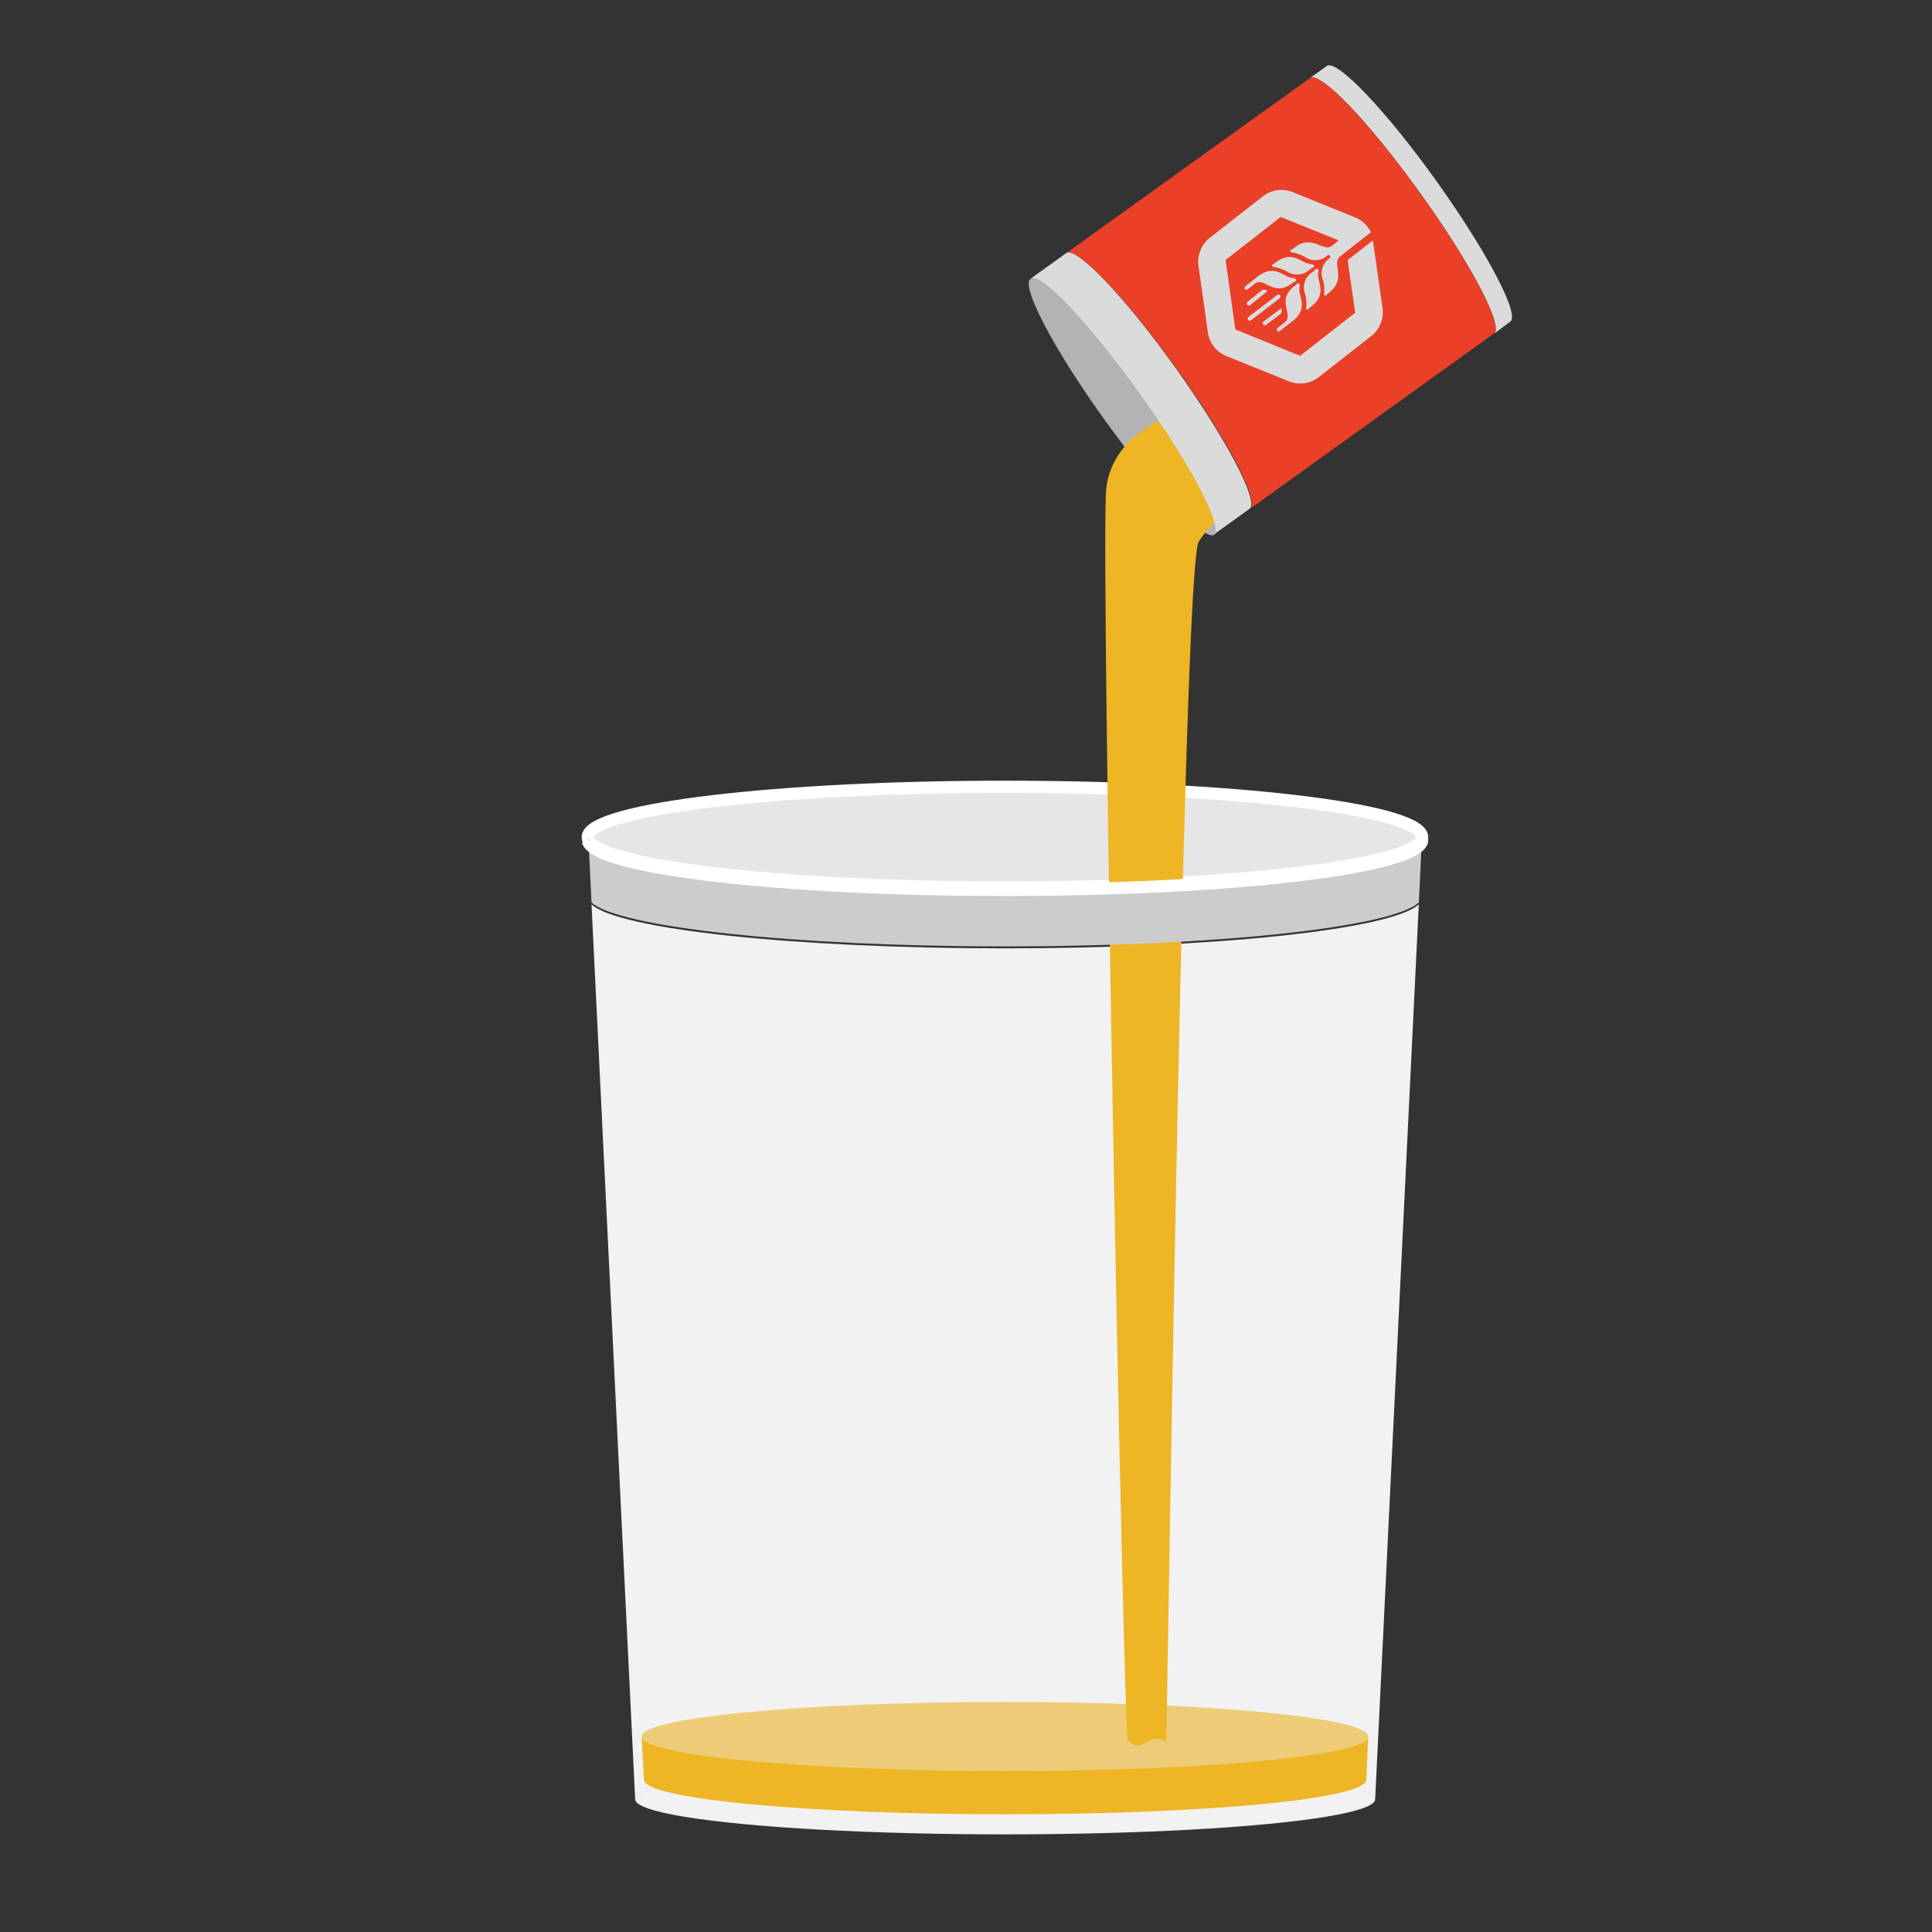
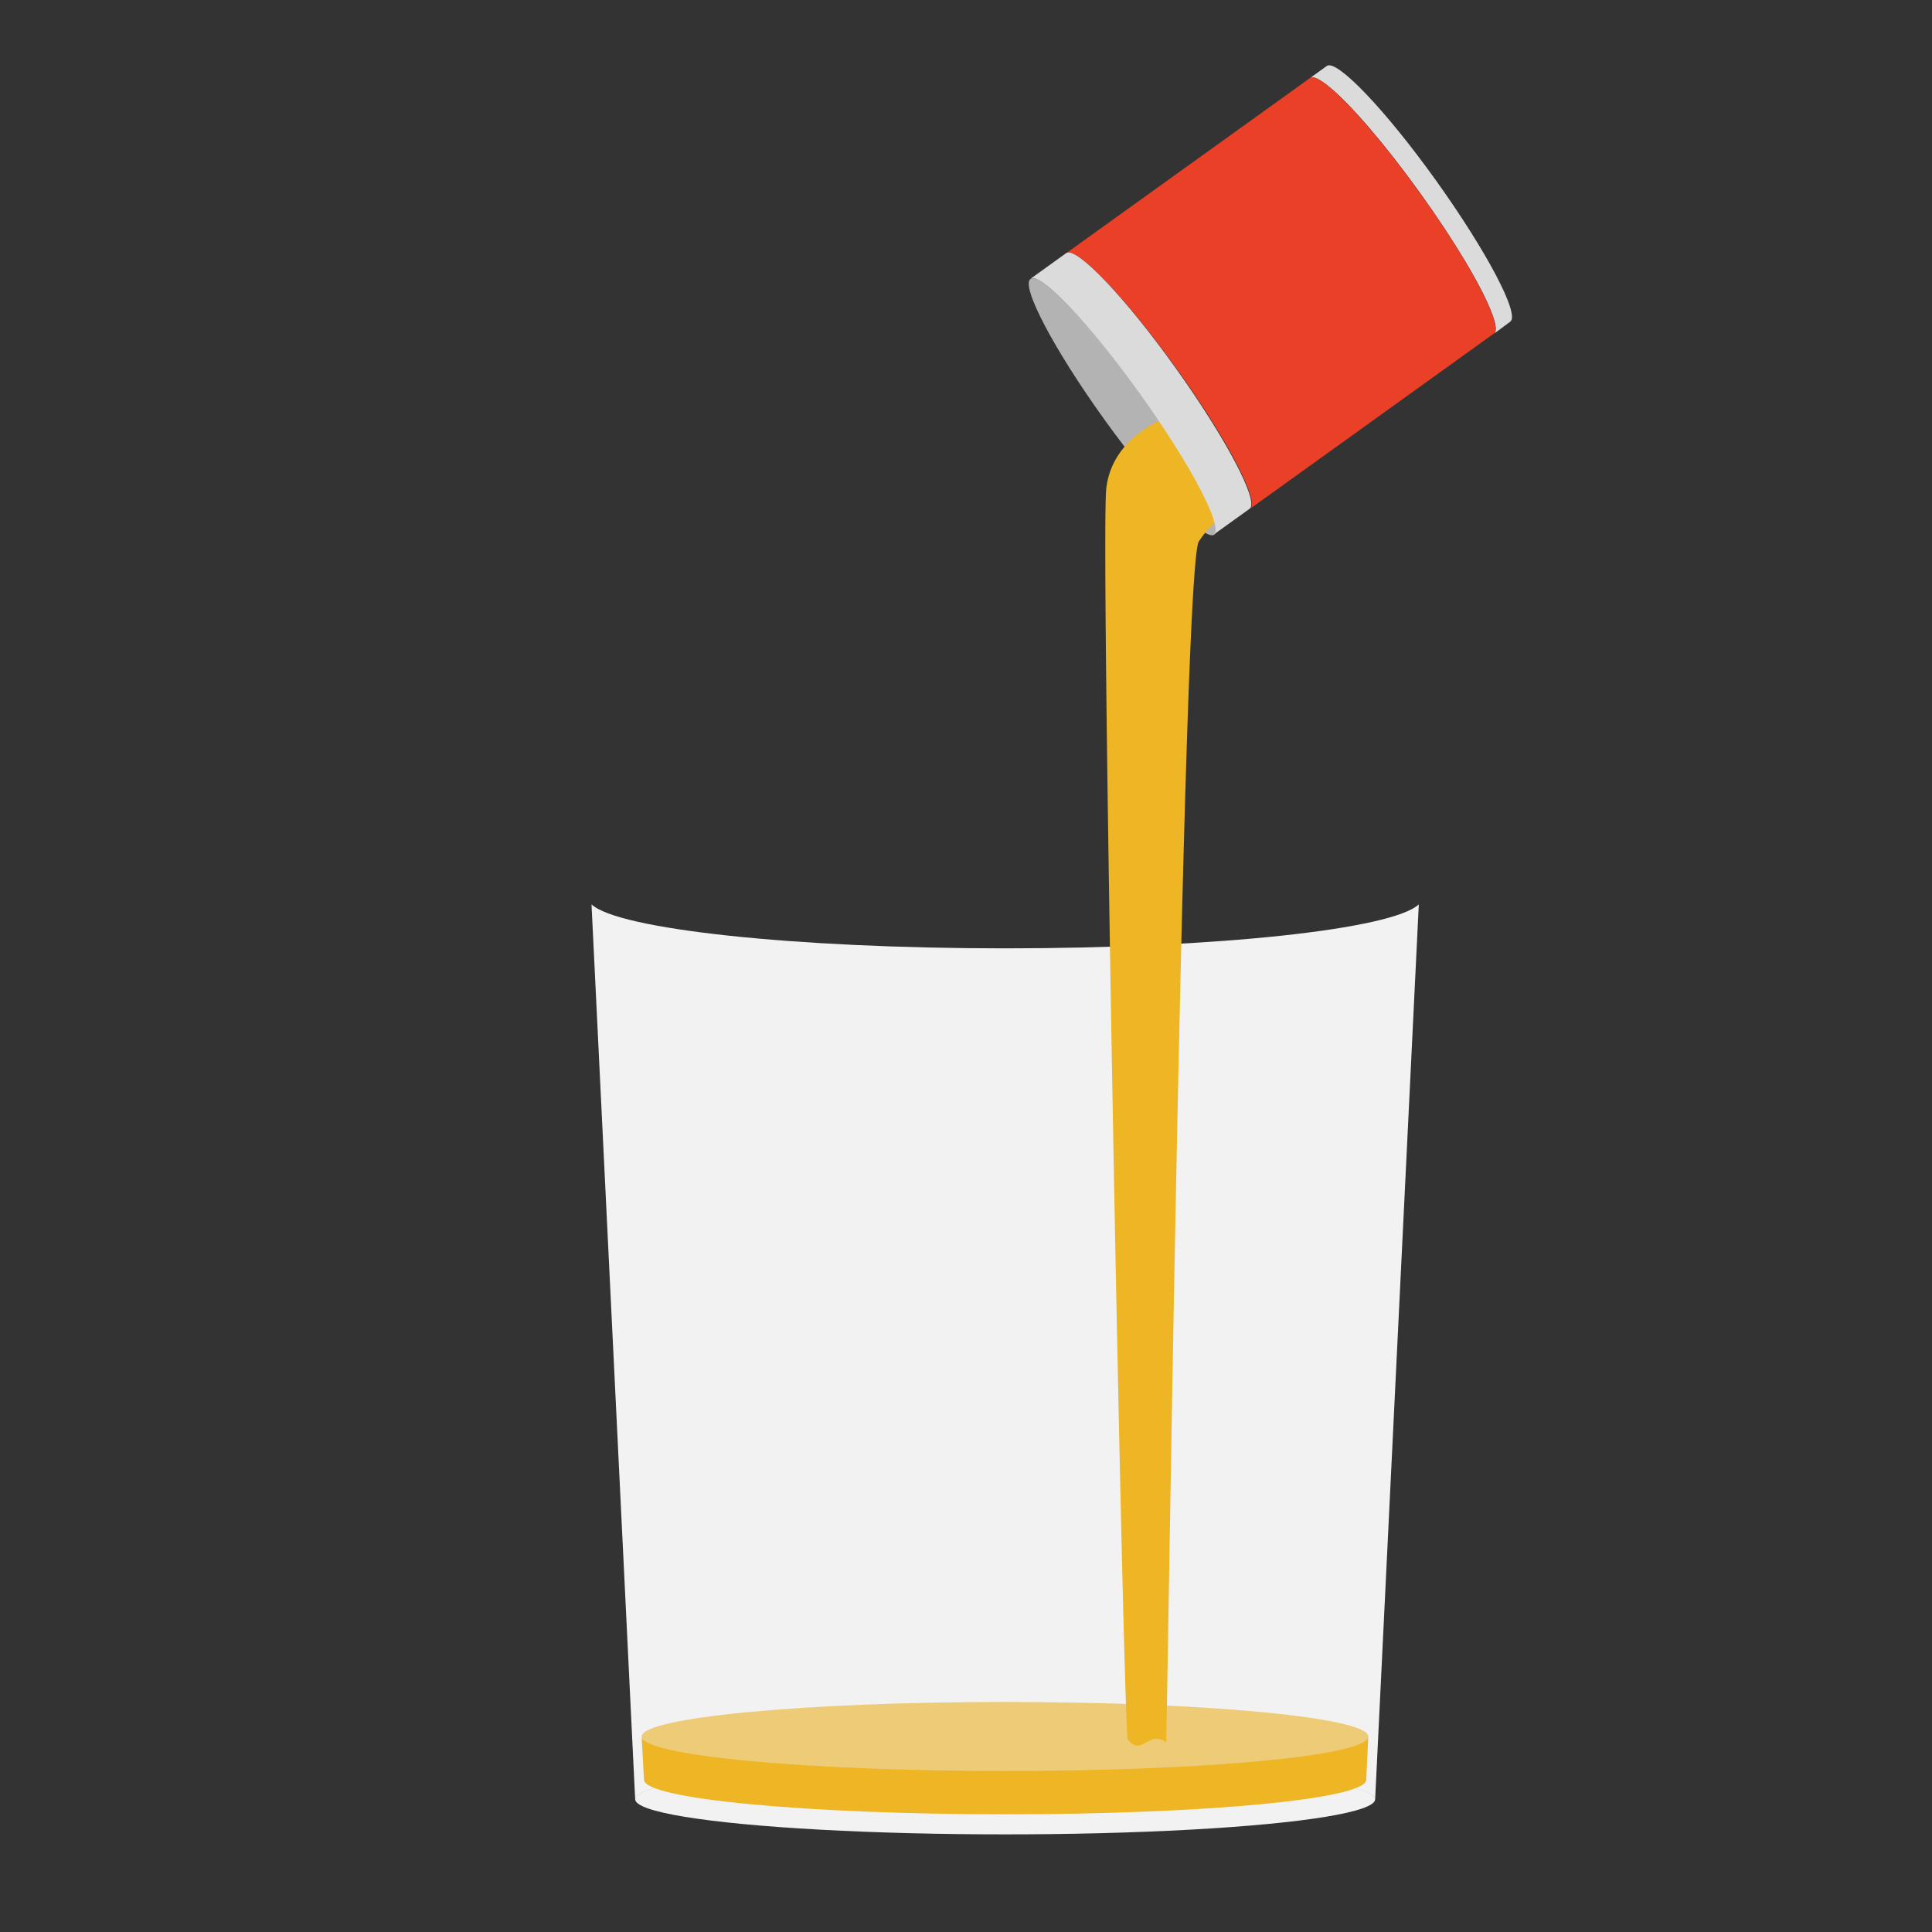
<svg xmlns="http://www.w3.org/2000/svg" id="Layer_1" data-name="Layer 1" viewBox="0 0 300 300">
  <rect x="0" y="0" width="300" height="300" fill="#333333" stroke="none" />
  <defs>
    <style>.cls-1{fill:#b3b3b3;}.cls-2{fill:#dbdbdb;}.cls-3{fill:#e94027;}.cls-4{fill:#f2f2f2;}.cls-5{fill:#e6e6e6;}.cls-5,.cls-9{stroke:#fff;stroke-miterlimit:10;stroke-width:1.89px;}.cls-6{fill:#eeb524;}.cls-7{fill:#ec7;}.cls-8{fill:#ccc;}.cls-9{fill:none;}</style>
  </defs>
  <g id="Group_135" data-name="Group 135">
    <ellipse id="Ellipse_151" data-name="Ellipse 151" class="cls-1" cx="174.29" cy="63.15" rx="3.43" ry="24.45" transform="translate(-4.08 113.65) rotate(-35.72)" />
    <path id="Path_277" data-name="Path 277" class="cls-2" d="M203.43,12.11l2.6-1.87c1.54-1.1,9.16,6.89,17,17.85s13,20.75,11.49,21.85L232,51.81c.47-.34.31-1.49-.36-3.23-1.51-4-5.66-11-11.13-18.62s-10.82-13.8-14.1-16.48C204.93,12.28,203.9,11.77,203.43,12.11Z" />
    <path id="Path_278" data-name="Path 278" class="cls-3" d="M165.58,39.3l37.85-27.19c.47-.34,1.51.17,2.95,1.36,3.27,2.69,8.62,8.87,14.1,16.48s9.62,14.66,11.13,18.62c.66,1.74.82,2.89.35,3.23L194.12,79c1.54-1.11-3.6-10.89-11.48-21.85S167.12,38.2,165.58,39.3Z" />
    <ellipse id="Ellipse_152" data-name="Ellipse 152" class="cls-4" cx="156.08" cy="279.39" rx="57.45" ry="5.45" />
-     <path id="Path_281" data-name="Path 281" class="cls-5" d="M220.82,129.82v0l0,.42v0c-.47,1.66-5.22,3.19-13,4.43-11.81,1.9-30.6,3.14-51.77,3.14s-40-1.24-51.77-3.14c-7.77-1.24-12.52-2.78-13-4.45l0-.42v0c.89-4.23,29.54-7.63,64.75-7.63S219.94,125.59,220.82,129.82Z" />
    <path id="Path_282" data-name="Path 282" class="cls-4" d="M220.31,140.43l-6.78,139c0-3-25.72-5.45-57.45-5.45s-57.45,2.44-57.45,5.45l-6.78-139c4.09,3.85,31.29,6.83,64.23,6.83S216.23,144.28,220.31,140.43Z" />
    <path id="Path_283" data-name="Path 283" class="cls-6" d="M212.47,269.64l-.32,6.72c0,3-25.1,5.36-56.07,5.36S100,279.32,100,276.36l-.37-6.72c0,3,21.12,0,54.71,0S212.47,272.6,212.47,269.64Z" />
    <path id="Path_284" data-name="Path 284" class="cls-7" d="M212.47,269.64c0,3-25.43,5.36-56.42,5.36s-56.41-2.4-56.41-5.36,25.42-5.36,56.41-5.36S212.47,266.68,212.47,269.64Z" />
    <path id="Path_285" data-name="Path 285" class="cls-6" d="M181.09,64.88s-8.41,2.85-9.31,11,2.47,183.72,3.3,194.16c2.2,2.91,3.2-1.5,6,.5.28-8.27,2.59-182.16,5.06-186.44a16.86,16.86,0,0,1,6.36-5.76Z" />
-     <path id="Path_286" data-name="Path 286" class="cls-8" d="M220.8,130l-.39,8.22-.1,1.91c-4.08,3.85-31.28,6.83-64.23,6.83s-60.14-3-64.23-6.83l-.09-1.91-.4-8.24c.43,1.67,5.18,3.2,13,4.45,11.82,1.89,30.61,3.13,51.77,3.13s40-1.23,51.77-3.13C215.59,133.15,220.33,131.63,220.8,130Z" />
-     <path id="Path_287" data-name="Path 287" class="cls-9" d="M220.82,130.21v0l0,.42v0c-.47,1.66-5.22,3.18-13,4.43-11.81,1.89-30.6,3.13-51.77,3.13s-40-1.23-51.77-3.13c-7.77-1.25-12.52-2.78-13-4.45" />
    <path id="Path_288" data-name="Path 288" class="cls-2" d="M160,43.3l5.56-4c1.55-1.1,9.17,6.89,17,17.85s13,20.75,11.48,21.85l-5.56,4c1.54-1.1-3.6-10.88-11.48-21.85S161.55,42.2,160,43.3Z" />
-     <path id="Path_223" data-name="Path 223" class="cls-2" d="M187.84,36.94l8.26-6.45a4.65,4.65,0,0,1,4.65-.65l9.68,3.92a4.53,4.53,0,0,1,1.23.74,4.75,4.75,0,0,1,1.22,1.56l-4.76,3.73c-1.46,1.14,1.09,3.42-1.71,5.61a2,2,0,0,0-.37.35.26.26,0,0,1-.31.13c-.1-.05-.18-.16-.12-.38a5,5,0,0,0-.18-2,2.82,2.82,0,0,1,1.07-3.43.29.29,0,0,0,0-.36c-.11-.14-.24-.16-.35-.07a2.82,2.82,0,0,1-3.58.22,6.15,6.15,0,0,0-1.86-.65c-.23,0-.32-.11-.34-.21s0-.19.2-.27a1,1,0,0,0,.43-.28c2.8-2.19,4.44.81,5.86-.3l1-.83-9-3.63-8.55,6.68,1.51,10.78,10.06,4.1,8.55-6.69-1.17-8.17,3.93-3.07v.06l1.47,10.35A4.72,4.72,0,0,1,213,52.13l-8.23,6.43a4.65,4.65,0,0,1-4.65.64l-9.69-3.91a4.68,4.68,0,0,1-2.87-3.68l-1.46-10.35A4.76,4.76,0,0,1,187.84,36.94Zm16,5.28a2.83,2.83,0,0,0-1.18,3.45,6.54,6.54,0,0,1,.18,2,.28.28,0,0,0,.11.38h0c.09,0,.19,0,.31-.12a1.07,1.07,0,0,1,.41-.38c2.33-1.89,1-3.57,1-4.92,0-.42.18-.67-.09-.86s-.35.15-.71.43ZM201,44.42c-2.94,2.3,0,4.47-1.51,5.63l-1.09.86c-.33.25,0,.78.4.44l1.86-1.45c2.58-2,1-3.86,1.11-5,0-.32.15-.7-.09-.87s-.27.1-.68.41Zm-2.06,3.43c-1.09.85-2.54,1.92-2.76,2.09a.33.33,0,0,0,.37.54l0,0c.18-.14,1.48-1.1,2.21-1.67a.69.69,0,0,0,.15-.94ZM204,41.23c-.09-.27-.43-.18-.81-.29-1.35-.31-2.59-2-5-.26a2.32,2.32,0,0,1-.46.31c-.18.08-.22.17-.2.27a.28.28,0,0,0,.33.21h0a6.25,6.25,0,0,1,1.92.66,2.89,2.89,0,0,0,3.63-.31c.4-.32.75-.24.6-.59Zm-2.76,2.16c-.07-.23-.47-.22-.82-.29-1.1-.14-2.56-2.16-5.15-.14l-1.85,1.45c-.4.31,0,.76.33.5l1.09-.85c1.5-1.17,2.89,2.19,5.84-.11.36-.29.68-.18.56-.56Zm-5.34,1.72c-.73.57-2,1.6-2.16,1.74a.33.33,0,0,0-.08.45.32.32,0,0,0,.45.09l0,0c.18-.14,1.61-1.31,2.7-2.17a.66.66,0,0,0-.93-.09h0Zm2.38.72c-.4.31-4.18,3.2-4.4,3.38a.32.32,0,0,0-.08.45.33.33,0,0,0,.45.08l0,0c.18-.14,3.63-2.77,4.36-3.34.45-.42.07-.89-.36-.55Z" />
  </g>
</svg>